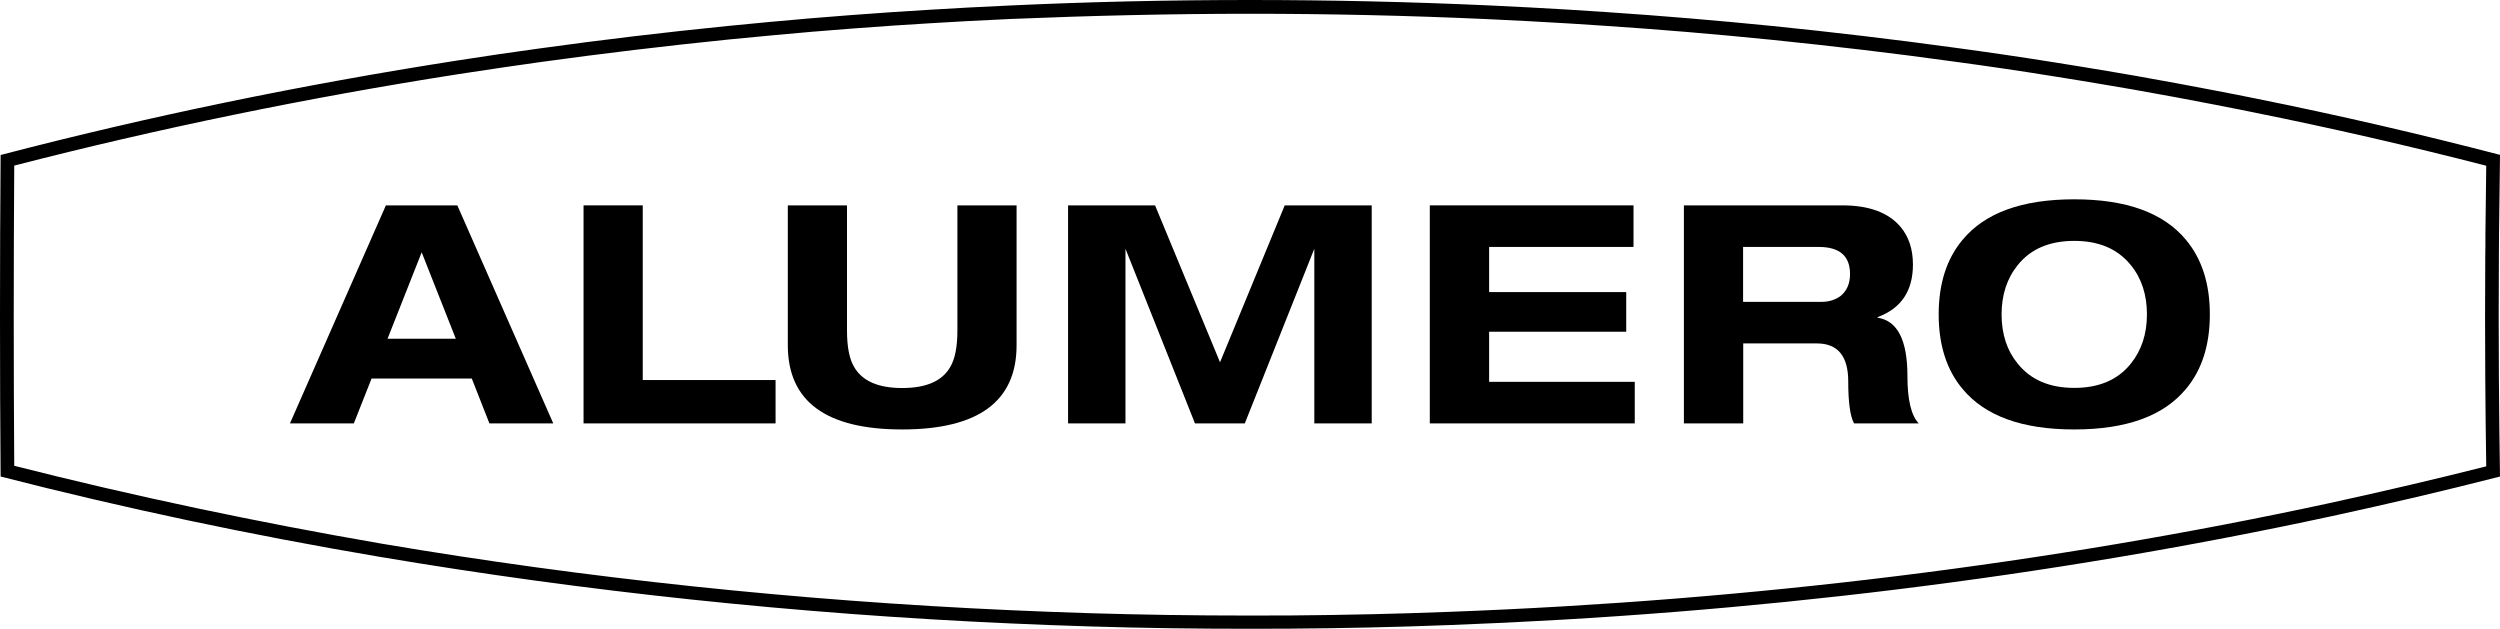
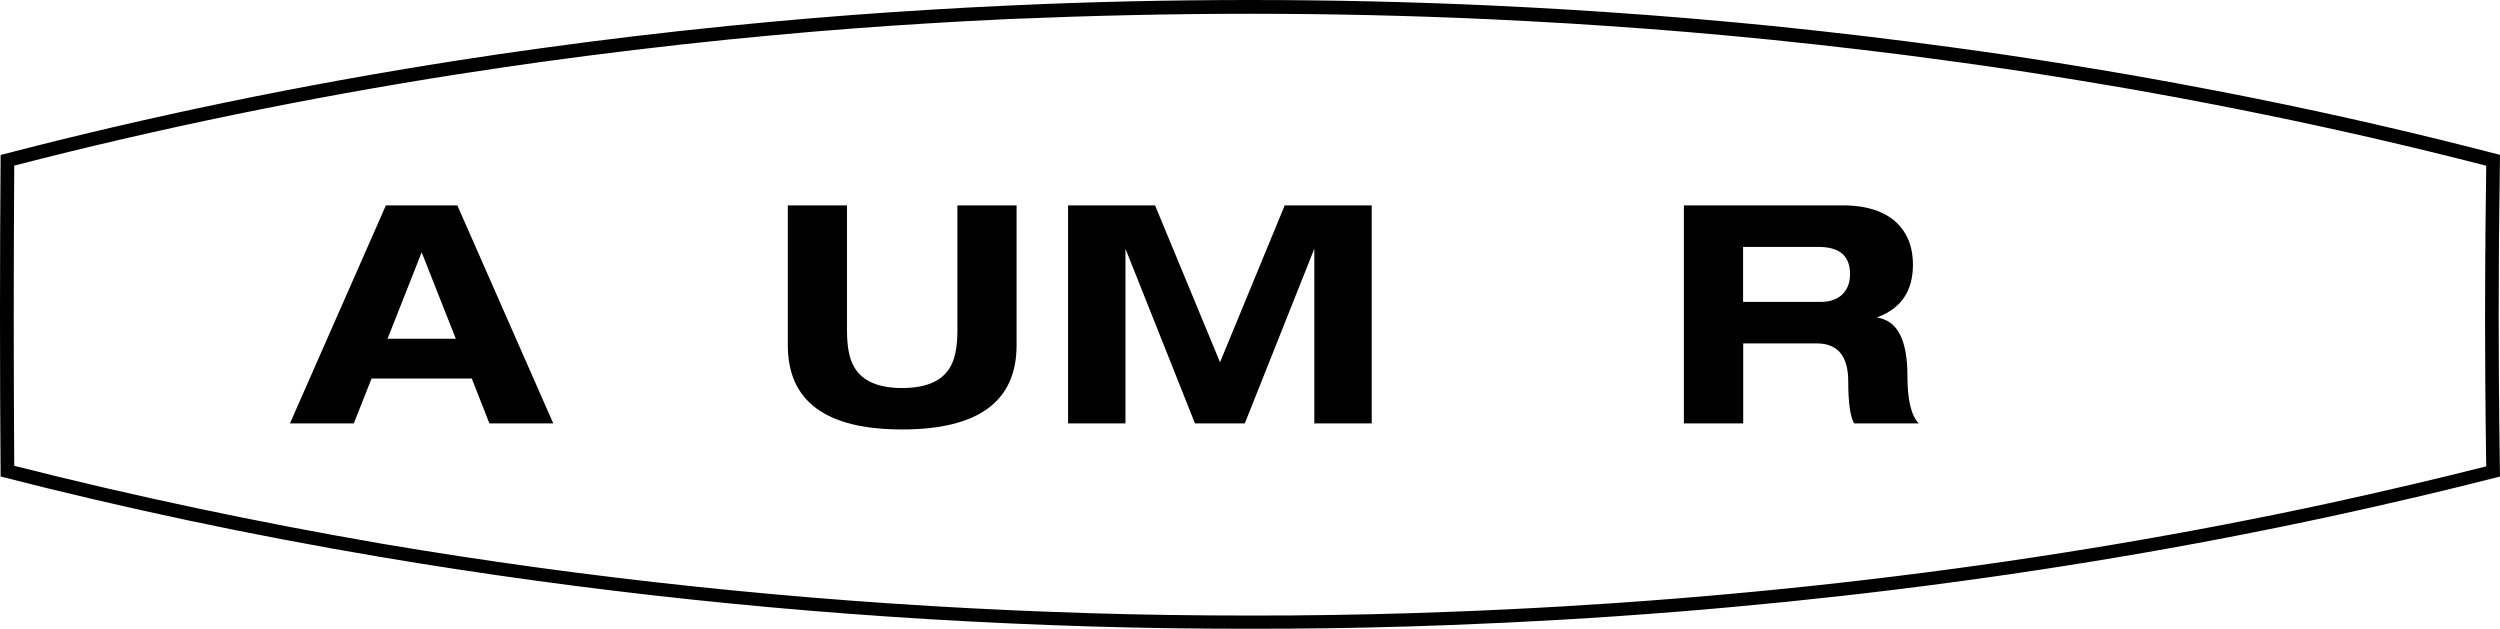
<svg xmlns="http://www.w3.org/2000/svg" version="1.1" id="Ebene_1" x="0px" y="0px" width="1816.25px" height="456.8px" viewBox="0 0 1816.25 456.8" style="enable-background:new 0 0 1816.25 456.8;" xml:space="preserve">
  <g>
    <path d="M1815.45,274.4c-0.2-29.4-0.2-59.3,0-89   c0-4.9,0.1-9.9,0.1-14.8c0.2-19.7,0.4-39.1,0.7-58.1   c-58.4-15.2-117.7-28.9-177.8-41c-9.1-1.8-18.3-3.7-27.4-5.4   c-20.1-3.9-40.3-7.6-60.6-11.2   c-6.4-1.1-12.9-2.2-19.4-3.3   c-12.6-2.1-25.2-4.2-37.9-6.2c-24.4-3.9-48.9-7.5-73.4-10.8   c-43.7-6-87.7-11.2-131.9-15.7c-40-4-80.2-7.4-120.5-10.1   c-18.7-1.3-37.3-2.4-56-3.4c-10-0.5-20.1-1-30.2-1.5   c-57.6-2.6-115.3-3.9-173-3.9c-58.3,0-116.5,1.3-174.6,4   c-10.2,0.5-20.4,1-30.6,1.5c-18.2,1-36.4,2.1-54.6,3.3   c-10.2,0.7-20.4,1.4-30.6,2.2c-9.6,0.7-19.2,1.5-28.8,2.3   c-20.2,1.7-40.4,3.6-60.5,5.6c-45.7,4.6-91.2,10-136.5,16.3   c-20,2.7-40,5.7-60,8.8c-112.9,17.6-223.8,40.5-331.5,68.6   c-0.6,75.8-0.6,159.5,0,233.6c89.7,23,181.7,42.5,275.2,58.3   c149.6,25.3,303.2,41.5,457.9,48.4c19.3,0.9,38.7,1.6,58.1,2.2   c38.7,1.2,77.5,1.7,116.3,1.7c19.4,0,38.8-0.1,58.2-0.4   s38.8-0.7,58.1-1.3c9.7-0.3,19.4-0.6,29-1   c218.1-8.1,434.5-34.5,641.2-79.2c41-8.9,81.6-18.4,121.8-28.7   C1815.85,323,1815.65,298.9,1815.45,274.4z M1805.55,274.8   c0.2,21.1,0.3,42.8,0.7,64C1769.95,348,1732.65,356.7,1692.45,365.5   c-204.6,44.2-419.8,70.8-639.5,79c-9.5,0.4-19.4,0.7-28.9,1   c-17.2,0.5-36.2,1-57.9,1.3c-17.4,0.3-36.3,0.4-58,0.4   c-41.3,0-79.2-0.6-116-1.7c-21.8-0.7-40.7-1.4-58-2.2   c-154.3-6.9-308-23.1-456.7-48.3c-90.4-15.6-180.1-34.5-267.1-56.6   c-0.5-69.9-0.5-146.7,0-218.1c104.3-26.9,213-49.3,323.1-66.5   c24.1-3.7,42.6-6.4,59.8-8.8   c44.1-6.1,89.9-11.6,136.1-16.3c22.2-2.2,42-4,60.3-5.6   c9.4-0.8,19.1-1.6,28.7-2.3c10.2-0.8,20.5-1.5,30.5-2.2   c18.1-1.2,36.4-2.3,54.5-3.3l30.5-1.5   c57.8-2.4,116.4-3.8,174.3-3.8c57.2,0,115.3,1.3,172.5,3.9   c10.1,0.5,20.2,1,30.2,1.5c20.6,1.1,38.9,2.2,55.9,3.4   c39.1,2.6,79.5,6,120.2,10.1c44.9,4.6,89.2,9.8,131.6,15.7   c24.5,3.3,49.1,6.9,73.2,10.8c12.7,2,25.4,4.1,37.8,6.2   c6.5,1.1,13,2.2,19.4,3.3c22.4,4,42.2,7.6,60.4,11.2   c6.2,1.2,12.6,2.5,18.8,3.7c2.8,0.6,5.6,1.1,8.4,1.7   c56.7,11.4,113.7,24.5,169.7,38.9c-0.2,17.1-0.4,34.6-0.6,50.3   v0.1v0.1c0,2.4,0,4.9,0,7.3s-0.1,5-0.1,7.5   C1805.35,215.4,1805.35,245.4,1805.55,274.8z" />
    <path d="M280.35,149.2l-69.7,158.4h46.4l12.9-32.6H342.75l12.8,32.6   h46.4L332.25,149.2L280.35,149.2L280.35,149.2z M281.55,246.1l24.8-62.8   l24.8,62.8H281.55z" />
-     <polygon points="466.95,149.2 423.95,149.2 423.95,307.6 563.45,307.6    563.45,276.1 466.95,276.1  " />
    <path d="M695.55,240.2c0,12-1.8,20.8-5.3,26.6   c-5.9,10.1-17.5,15.1-34.8,15.1s-28.9-5-34.8-15.1   c-3.5-5.7-5.3-14.6-5.3-26.6v-91h-43v101.6c0,40.8,27.7,61.2,83,61.2   c55.5,0,83.2-20.4,83.2-61.2V149.2h-43L695.55,240.2L695.55,240.2z" />
    <polygon points="886.35,263.2 839.15,149.2 775.95,149.2 775.95,307.6    817.65,307.6 817.65,180.7 868.15,307.6 904.35,307.6 954.85,180.7    954.85,307.6 996.55,307.6 996.55,149.2 933.35,149.2  " />
-     <polygon points="1081.85,241 1181.45,241 1181.45,212.2 1081.85,212.2    1081.85,179.4 1186.75,179.4 1186.75,149.2 1038.75,149.2 1038.75,307.6    1187.65,307.6 1187.65,277.4 1081.85,277.4  " />
    <path d="M1364.05,230.8v-0.4c17.1-6.3,25.7-19,25.7-38.2   c0-11.1-3-20.3-9.1-27.5c-8.8-10.3-22.8-15.5-42.2-15.5h-115.1v158.4   h43.1v-58.1h53.5c15.2,0,22.8,9.2,22.8,27.7   c0,15.1,1.4,25.2,4.2,30.4h47c-5.5-5.8-8.2-17.2-8.2-34.4   C1385.75,247.1,1378.55,233,1364.05,230.8z M1337.35,214.9   c-3.9,2.9-8.5,4.4-14,4.4h-57v-39.9H1321.25c15.2,0,22.8,6.5,22.8,19.7   C1344.05,206,1341.75,211.2,1337.35,214.9z" />
-     <path d="M1506.95,144.8c-37.9,0-64.9,9.8-81.2,29.5   c-11.5,13.7-17.3,31.8-17.3,54.1S1414.25,268.8,1425.75,282.5   c16.3,19.7,43.3,29.5,81.2,29.5c37.9,0,64.9-9.8,81.2-29.5   c11.5-13.7,17.3-31.8,17.3-54.1s-5.8-40.3-17.3-54.1   C1571.85,154.6,1544.85,144.8,1506.95,144.8z M1547.95,264.3   c-9.4,11.7-23.1,17.5-41,17.5s-31.5-5.8-41-17.5   c-7.9-9.6-11.8-21.6-11.8-35.9s4-26.3,11.8-35.9   c9.4-11.7,23.1-17.5,41-17.5s31.5,5.8,41,17.5   c7.9,9.6,11.8,21.6,11.8,35.9S1555.75,254.7,1547.95,264.3z" />
  </g>
</svg>